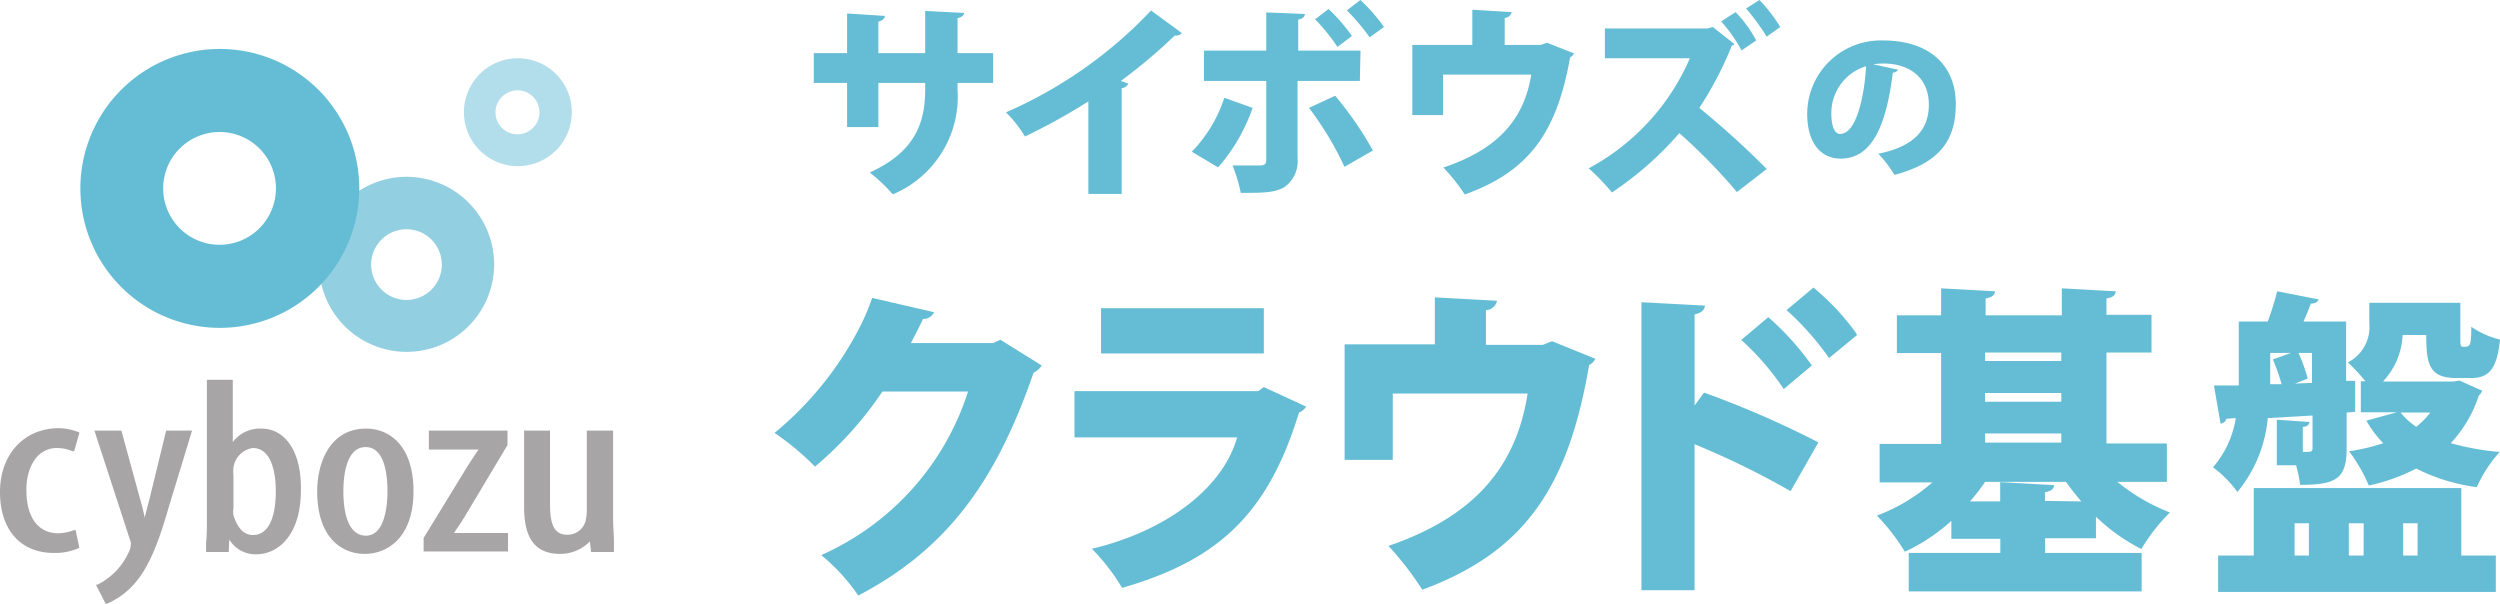
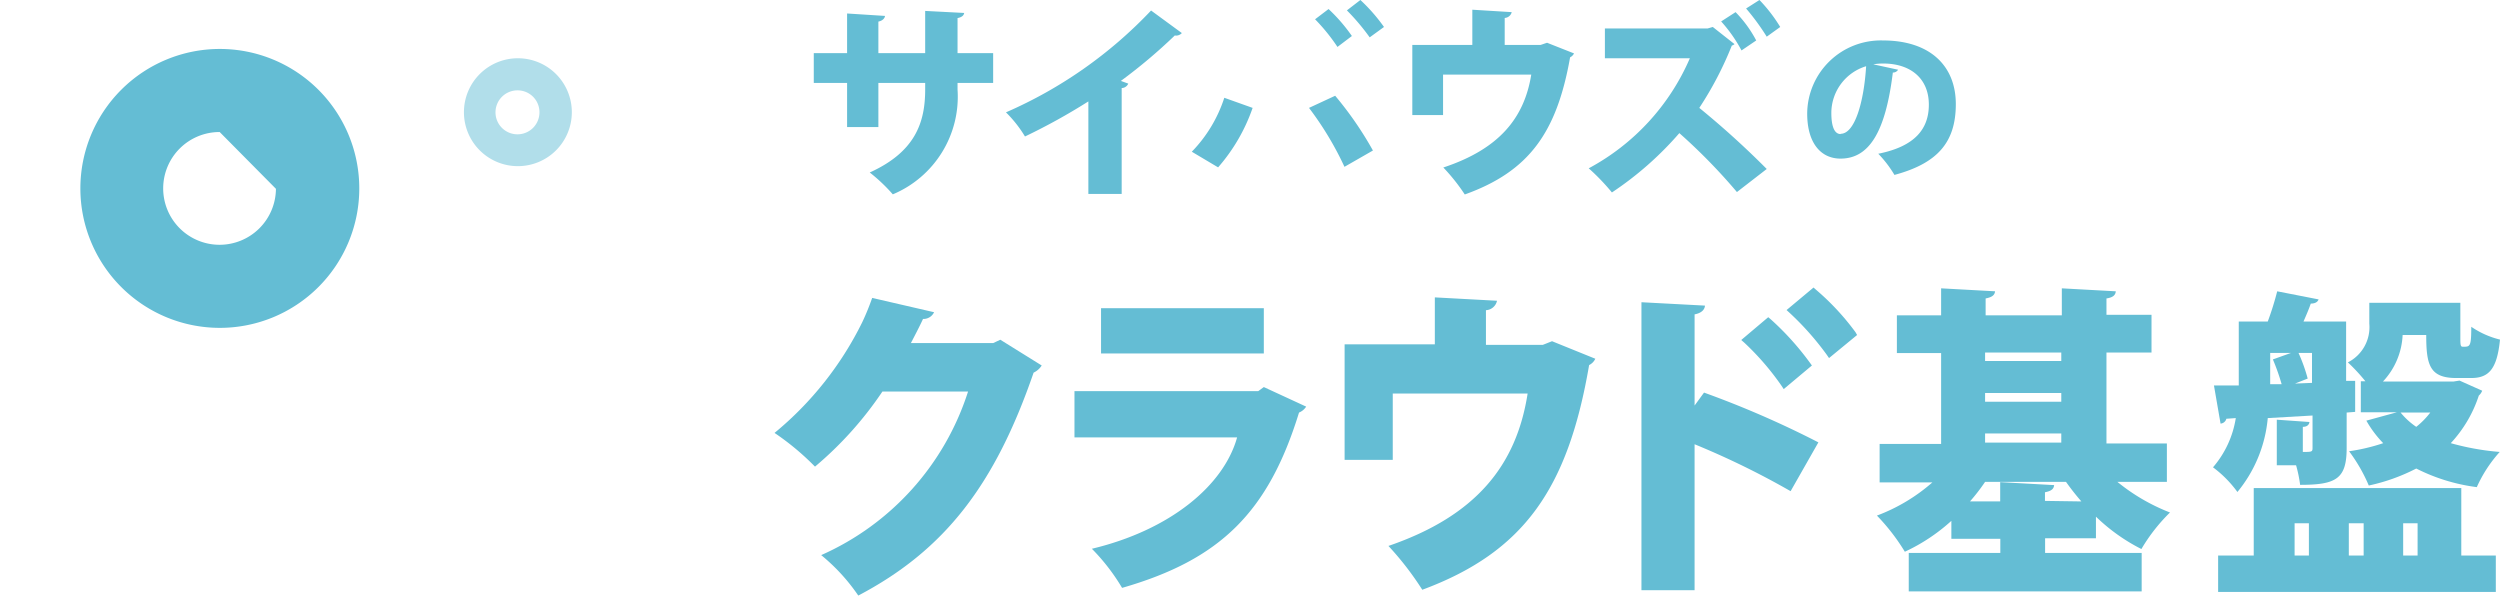
<svg xmlns="http://www.w3.org/2000/svg" id="レイヤー_1" data-name="レイヤー 1" width="185.37" height="44.81" viewBox="0 0 185.37 44.81">
  <defs>
    <style>.cls-1{fill:#64bdd4}</style>
  </defs>
  <path class="cls-1" d="M93.3 29H79.67v3.43h12.06c-1 3.6-5 6.88-10.77 8.26a15 15 0 012.24 2.9c7.3-2.1 10.85-5.63 13.12-13a1.13 1.13 0 00.53-.44l-3.14-1.45zm-11.66-6.15h12.07v3.36H81.64zm32.76 2.72h-4.22V23a.88.88 0 00.82-.7l-4.61-.25v3.48H99.7v8.57h3.57v-4.92h10c-.83 5.32-3.82 9.07-10.32 11.3a22.54 22.54 0 012.51 3.25c7.54-2.8 10.8-7.5 12.37-16.66a1 1 0 00.46-.47l-3.21-1.3zm16.89-1.9l-.18-.15-2 1.69.25.22a19.86 19.86 0 012.72 3.15l.18.27 2.09-1.75-.16-.22a20.68 20.68 0 00-2.9-3.21zm6.29.96a18.48 18.48 0 00-2.93-3.15l-.18-.16-2 1.67.24.22a21.2 21.2 0 012.73 3.08l.18.26 2.08-1.71zm-11.93 5.44v-6.76c.53-.1.75-.36.77-.65l-4.71-.25v21.35h3.94V32.94a60.55 60.55 0 017.12 3.48l2.06-3.62a71.85 71.85 0 00-8.48-3.69zm35.02 5.66v-2.85h-4.48v-6.74h3.34v-2.8h-3.34v-1.21c.47-.07.67-.24.69-.53l-4-.22v2h-5.65v-1.25c.47-.09.67-.24.7-.53l-4-.22v2h-3.28v2.8h3.28v6.74h-4.56v2.85h3.91a13.3 13.3 0 01-4.11 2.46 15.12 15.12 0 012.07 2.68 13.72 13.72 0 003.45-2.29v1.33h3.63V41h-6.79v2.85h17.27V41h-7.16v-1.09h3.77v-1.6a13.81 13.81 0 003.37 2.4A13.07 13.07 0 01160.9 38a14.42 14.42 0 01-3.9-2.27zm-13.48-9.59h5.65v.63h-5.65zm0 3h5.65v.65h-5.65zm0 3h5.65v.68h-5.65zm4.44 5v-.64c.47-.09.65-.24.68-.53l-4-.22v1.43h-2.24a14.35 14.35 0 001.12-1.45h6a18.2 18.2 0 001.14 1.45zm30.87-.95h-15.39v5h-2.64v2.7h20.59v-2.7h-2.56zm-11.3 5h-1.06V38.8h1.06zm4.06 0h-1.1V38.8h1.1zm4 0h-1.07V38.8h1.07zm4.54-11.86a.9.9 0 00.25-.36l-1.68-.75-.45.07h-5.23a5.38 5.38 0 001.46-3.45h1.75c0 2.22.25 3.19 2.24 3.19h1.08c1.3 0 1.93-.63 2.15-2.85a6.47 6.47 0 01-2.13-.95c0 1.48-.09 1.48-.6 1.48-.18 0-.21-.05-.21-.61v-2.65h-6.75V24a2.93 2.93 0 01-1.59 2.87 13.53 13.53 0 011.3 1.4h-.34v2.3h2.67l-2.26.62a8.18 8.18 0 001.25 1.67 14.21 14.21 0 01-2.53.6 12 12 0 011.46 2.54 14 14 0 003.52-1.26 13.78 13.78 0 004.49 1.38 9.94 9.94 0 011.7-2.61 18.89 18.89 0 01-3.63-.65 9.53 9.53 0 002.08-3.53zm-4.64 2.32a5.41 5.41 0 01-1.16-1.06h2.2a6 6 0 01-1.04 1.06z" />
  <path class="cls-1" d="M165.9 36.48a10 10 0 002.25-5.48l3.32-.19v2.41c0 .29-.07.29-.72.29v-1.86c.33 0 .47-.17.49-.36l-2.42-.17v3.38h1.43a9.88 9.88 0 01.3 1.45c2.67 0 3.45-.44 3.45-2.73v-2.63l.63-.05v-2.3h-.67v-4.4h-3.16c.2-.46.4-.92.54-1.33.33 0 .51-.12.58-.31l-3.07-.6a21.82 21.82 0 01-.7 2.24H166v4.74h-1.84l.49 2.83a.48.48 0 00.43-.36l.7-.05a7.33 7.33 0 01-1.69 3.65 8.52 8.52 0 011.81 1.83zm4.53-10.31h1v2.22l-1.26.05.94-.37a12.16 12.16 0 00-.68-1.9zm-2.1 0h1.54l-1.34.48a16.13 16.13 0 01.65 1.84h-.85zM71 1.34c.32-.06.47-.2.49-.38L68.6.81v3.13h-3.47V1.6c.32-.06.48-.26.49-.42L62.81 1v2.94h-2.47v2.21h2.47v3.27h2.32V6.15h3.47v.5c0 2.49-.78 4.63-4.11 6.14a12.63 12.63 0 011.71 1.62A7.85 7.85 0 0071 6.64v-.49h2.64V3.94H71zm3.59 6.99A9.18 9.18 0 0176 10.12a45.29 45.29 0 004.7-2.6v6.86h2.47V6.53a.55.55 0 00.49-.33l-.55-.2a39.63 39.63 0 004-3.37.56.56 0 00.52-.18L85.35.78a32.81 32.81 0 01-10.76 7.55zM97.06 8a23.7 23.7 0 012.63 4.37l2.11-1.21A25.88 25.88 0 0099 7.1zm5.56-6a12.88 12.88 0 00-1.75-2l-1 .77a16.36 16.36 0 011.69 2zm-3.45 1.48l1.07-.81a12.45 12.45 0 00-1.73-2l-1 .76a13.81 13.81 0 011.66 2.05z" />
-   <path class="cls-1" d="M100.88 3.75h-4.62v-2.3c.33-.05.47-.21.5-.41L93.89.92v2.83h-4.62V6h4.62v5.82c0 .32-.09.45-.5.45h-2A11.44 11.44 0 0192 14.3c1.62 0 2.49 0 3.21-.41a2.33 2.33 0 001-2.15V6h4.62z" />
  <path class="cls-1" d="M90.78 7.25a10.28 10.28 0 01-2.41 4l1.95 1.16A13.31 13.31 0 0092.88 8zm23.46-3.92h-2.67v-2a.56.56 0 00.52-.43l-2.92-.18v2.61h-4.45v5.2H107v-3h6.54c-.52 3.25-2.41 5.53-6.52 6.89a14.14 14.14 0 011.59 2c4.76-1.71 6.82-4.58 7.81-10.17a.62.62 0 00.29-.29l-2-.79zm15.23-2.7A17.13 17.13 0 01131 2.72l1-.72a11.41 11.41 0 00-1.54-2zM126 8a25.57 25.57 0 002.41-4.62.49.49 0 00.2-.11L127 2l-.38.11H119v2.21h6.3a16.83 16.83 0 01-7.5 8.16 16 16 0 011.72 1.79 24.63 24.63 0 005-4.4 42.43 42.43 0 014.27 4.37l2.21-1.71A64.39 64.39 0 00126 8zm4.22-5a9 9 0 00-1.53-2.1l-1.07.69a10.71 10.71 0 011.51 2.15zm9.4 0A5.46 5.46 0 00134 8.42c0 2.17 1 3.34 2.47 3.34 2.14 0 3.34-2 3.88-6.38a.44.44 0 00.39-.21l-1.84-.4a4.44 4.44 0 01.74-.06c2 0 3.38 1.09 3.38 3.05 0 1.77-1 3.09-3.75 3.64a8.53 8.53 0 011.2 1.57c3.15-.85 4.55-2.38 4.55-5.25S143.07 3 139.62 3zm-3.14 6.94c-.51 0-.69-.68-.69-1.57a3.63 3.63 0 012.58-3.46c-.16 2.61-.83 5.01-1.89 5.01zM74.17 25.19l-.53.25h-6.1c.3-.58.62-1.18.9-1.79a.87.87 0 00.82-.5l-4.59-1.06a18.17 18.17 0 01-.73 1.79 24.81 24.81 0 01-6.51 8.22 19.4 19.4 0 013 2.5 26.71 26.71 0 005-5.57h6.35a19.88 19.88 0 01-10.89 12.13 14.19 14.19 0 012.75 3c6.45-3.39 10.15-8.26 13-16.53a1.42 1.42 0 00.6-.53z" />
-   <path d="M36.64 19.6a6.49 6.49 0 11-6.49-6.49 6.5 6.5 0 016.49 6.49zm-6.5-2.6a2.62 2.62 0 102.62 2.62A2.62 2.62 0 0030.14 17z" fill="#92d0e1" />
  <path d="M42.4 8.32a4 4 0 11-4-4 4 4 0 014 4zm-4-1.62A1.63 1.63 0 1040 8.32a1.62 1.62 0 00-1.63-1.62z" fill="#b1deea" />
-   <path class="cls-1" d="M26.64 14A10.34 10.34 0 1116.3 3.63 10.34 10.34 0 0126.64 14zM16.29 9.79A4.18 4.18 0 1020.46 14a4.17 4.17 0 00-4.17-4.21z" />
-   <path d="M4.22 33.22a2.9 2.9 0 011.14.23h.14l.39-1.37-.1-.05a4.18 4.18 0 00-1.53-.28C1.75 31.8 0 33.72 0 36.48S1.48 41 4 41a4.36 4.36 0 001.79-.34l.09-.05-.27-1.3h-.14a3.2 3.2 0 01-1.17.23c-1.46 0-2.34-1.18-2.34-3.15-.04-1.53.67-3.17 2.26-3.17zm6.85 3.84c-.14.51-.26 1-.35 1.35a.29.29 0 010-.09c-.09-.39-.18-.81-.32-1.27L9 31.93H7l2.69 8.25a.66.66 0 010 .28 1 1 0 01-.1.39 5.21 5.21 0 01-.93 1.43 5 5 0 01-1.43 1.07h-.12l.72 1.41h.11a5.75 5.75 0 001.92-1.36c1.28-1.37 2-3.56 2.62-5.69l1.76-5.78h-1.92zm8.31-5.28a2.52 2.52 0 00-2.12 1v-4.62h-1.92v10.55c0 .42 0 1-.06 1.55v.67h1.68L17 40a2.26 2.26 0 002 1.1c1.65 0 3.31-1.46 3.31-4.73.06-2.8-1.11-4.59-2.93-4.59zm1.07 4.63c0 1.22-.22 3.26-1.7 3.26-.45 0-1.07-.25-1.44-1.47a1.45 1.45 0 010-.49v-2.44a3 3 0 010-.6 1.7 1.7 0 011.43-1.45c1.54 0 1.71 2.23 1.71 3.19zm6.7-4.63c-2.68 0-3.63 2.51-3.63 4.66 0 3.42 1.82 4.63 3.52 4.63s3.62-1.22 3.62-4.64-1.81-4.65-3.51-4.65zm0 7.94c-1.47 0-1.69-2.06-1.69-3.29 0-1 .16-3.28 1.65-3.28s1.62 2.29 1.62 3.28-.17 3.29-1.6 3.29zm4.65-6.39h3.68l-.35.53-.41.62-3.31 5.41v1h6.26v-1.37h-4c.1-.17.22-.34.34-.52s.28-.42.41-.63L37.63 33v-1.07H31.8zm13.72 7.47v-.69c0-.49-.06-1-.06-1.7v-6.48h-1.95v5.89a3.31 3.31 0 01-.08.77 1.38 1.38 0 01-1.37 1.06c-.91 0-1.28-.66-1.28-2.27v-5.45h-1.92v5.65c0 2.38.85 3.49 2.68 3.49a3.05 3.05 0 002.2-.93l.09.79h1.69z" fill="#a7a5a6" />
+   <path class="cls-1" d="M26.64 14A10.34 10.34 0 1116.3 3.63 10.34 10.34 0 0126.64 14zM16.29 9.79A4.18 4.18 0 1020.46 14z" />
</svg>